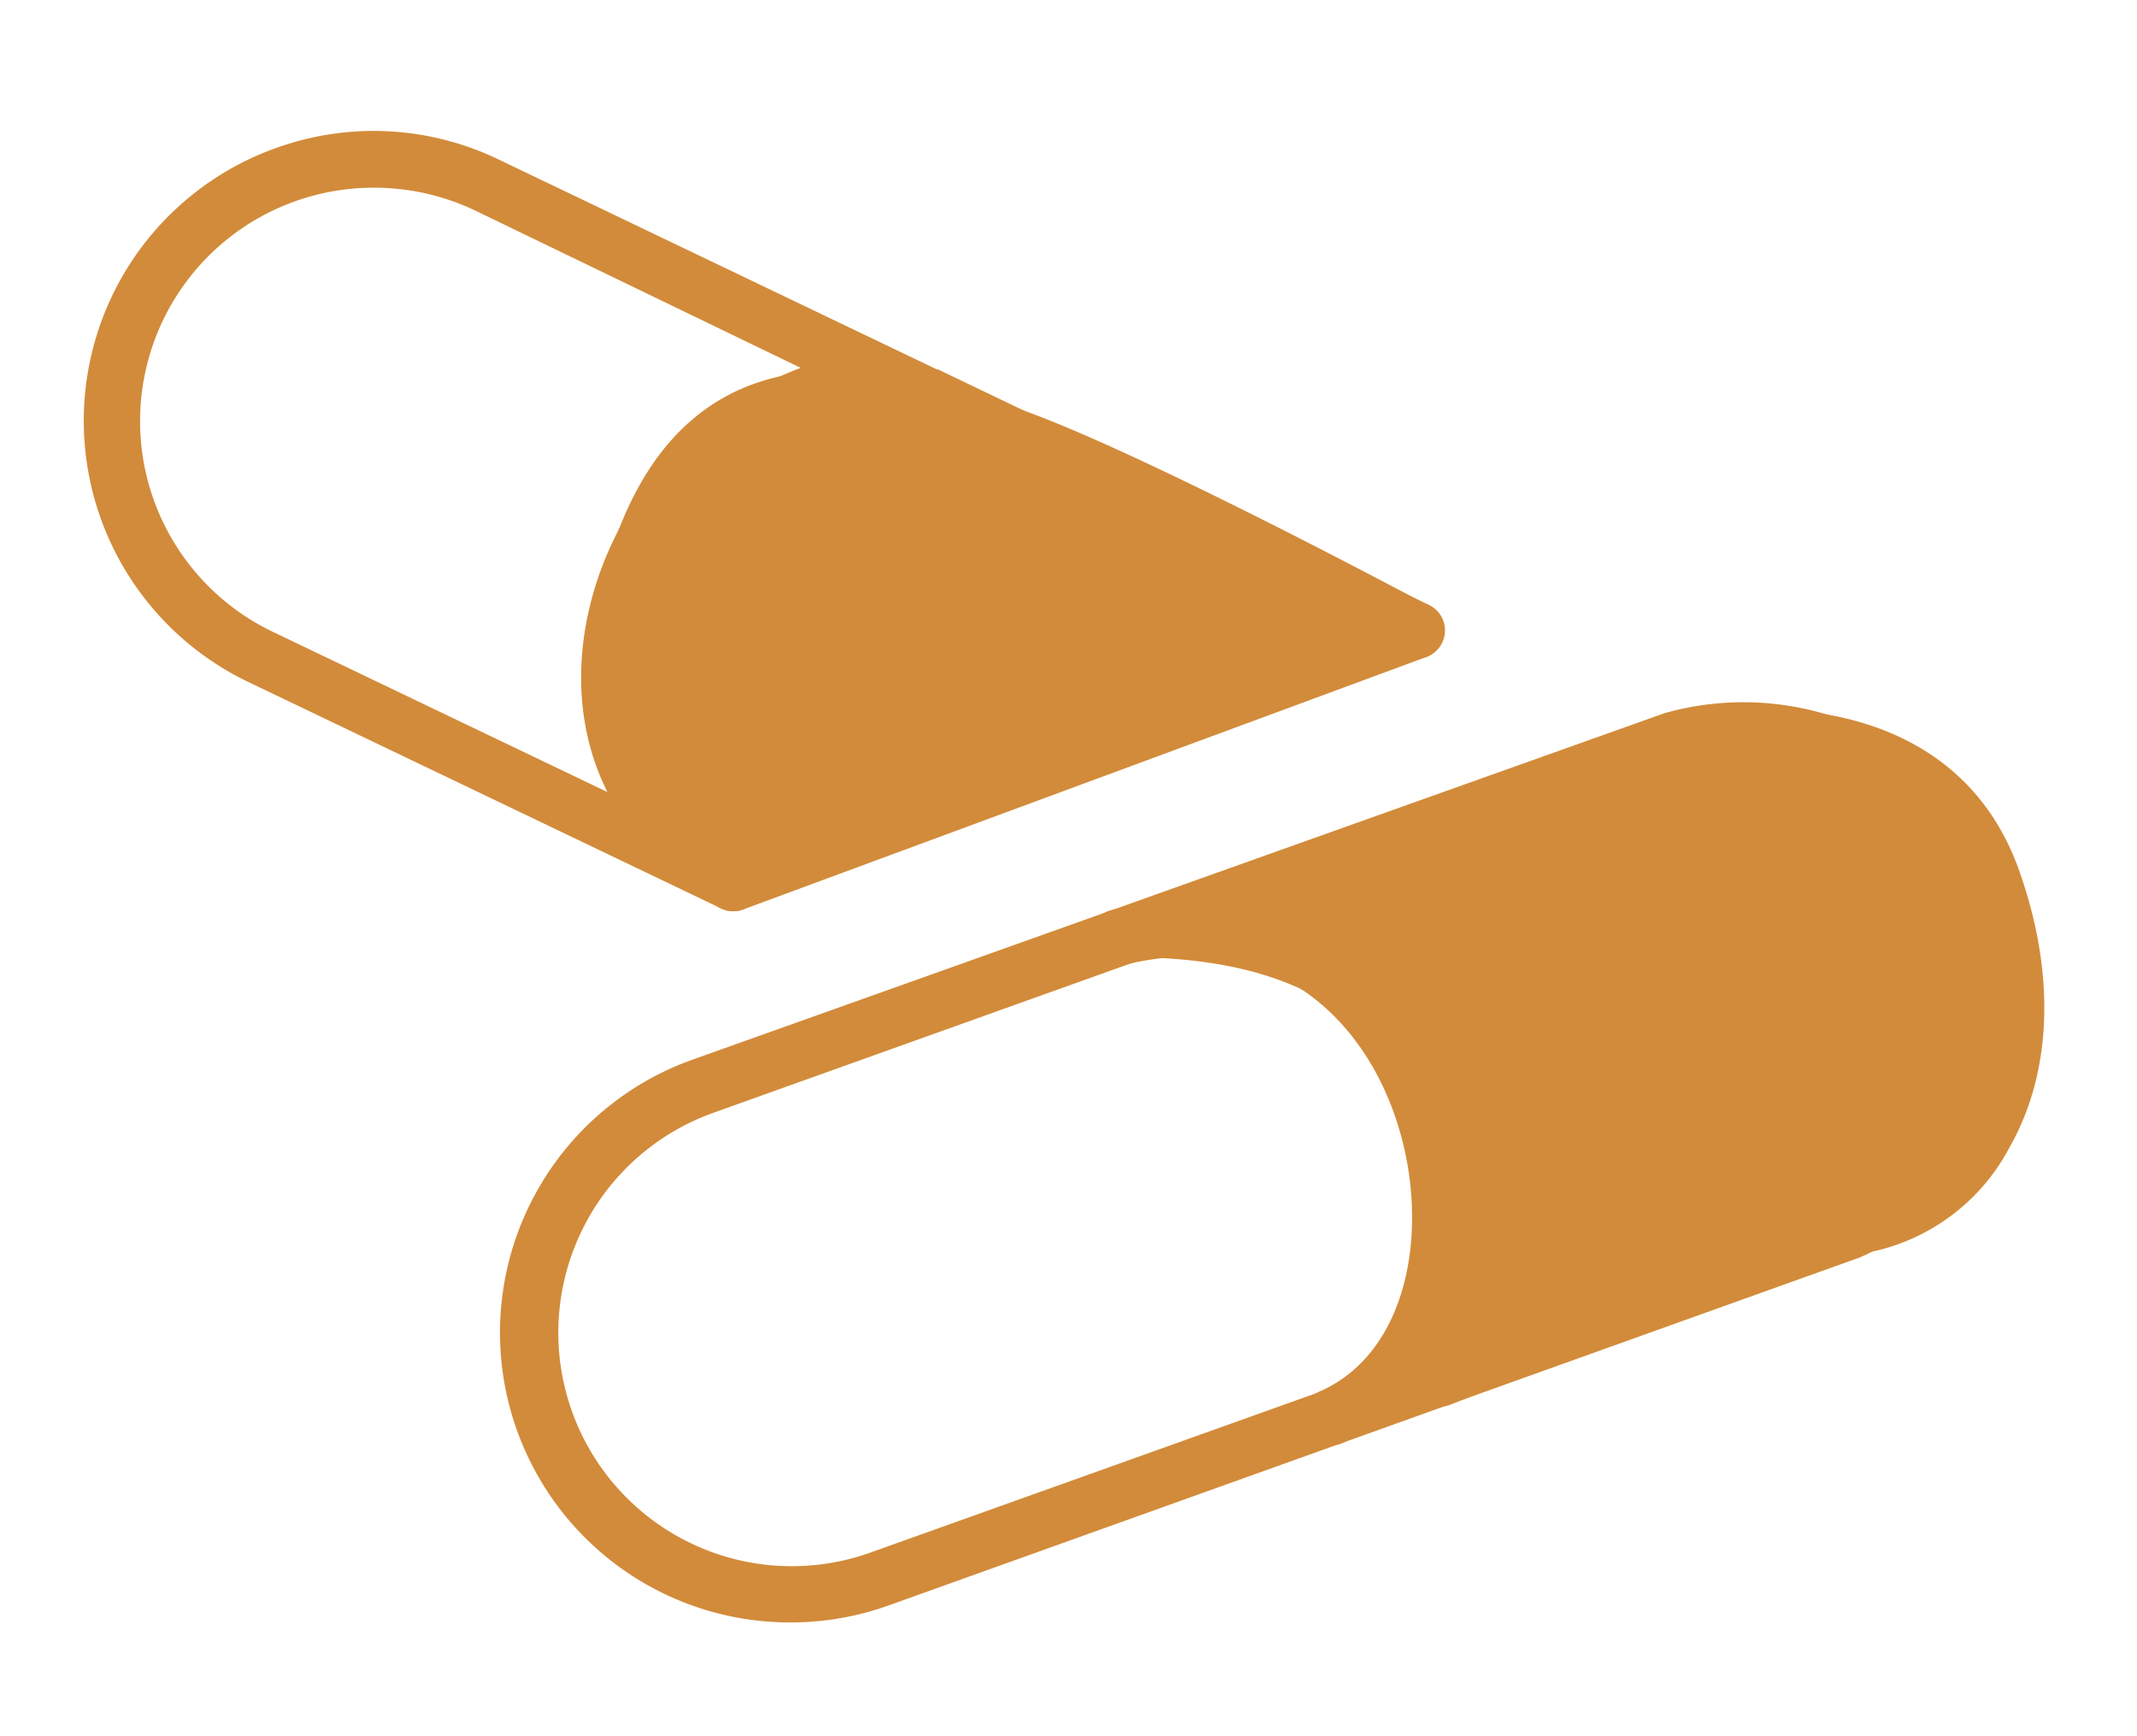
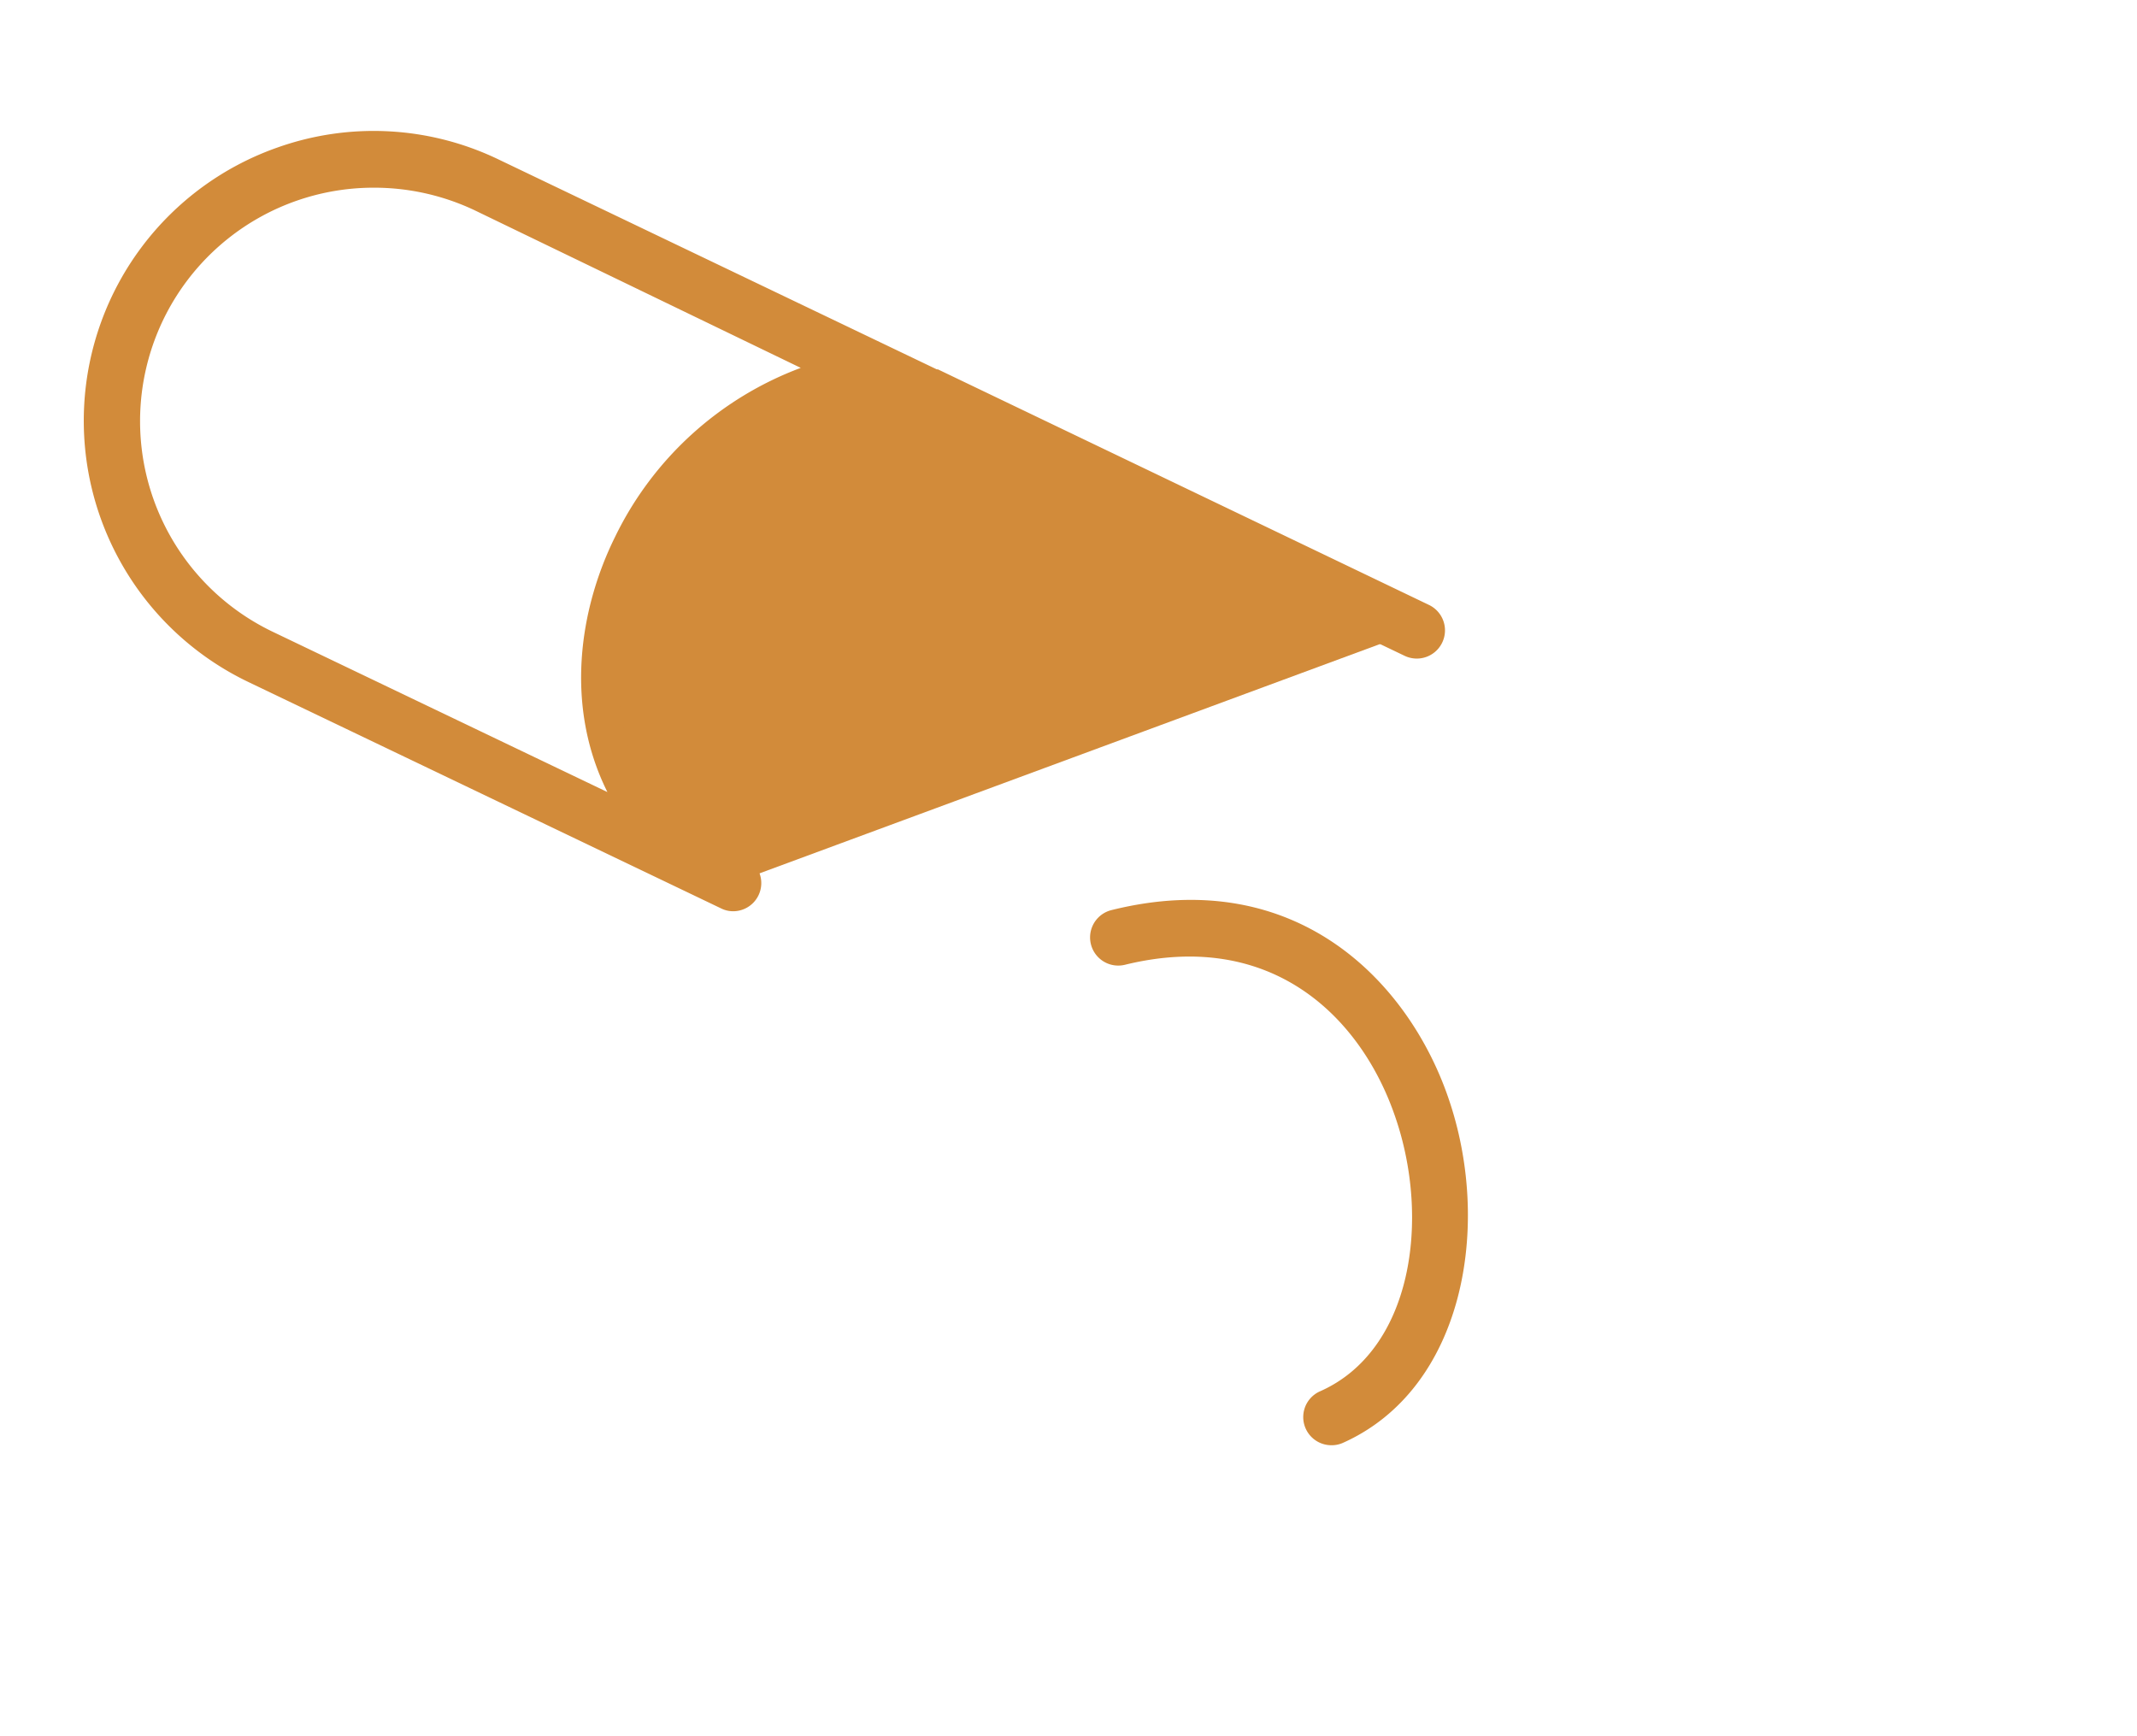
<svg xmlns="http://www.w3.org/2000/svg" id="Layer_1" data-name="Layer 1" viewBox="0 0 113.85 92.49">
  <defs>
    <style>.cls-1{fill:#d28b3a;}</style>
  </defs>
-   <path class="cls-1" d="M42.15,86.44a15.44,15.44,0,0,1-5.21-30L88.67,38A15.44,15.44,0,0,1,99.07,67L47.33,85.54A15.4,15.4,0,0,1,42.15,86.44ZM93.86,40.07a12.46,12.46,0,0,0-4.18.72L38,59.29a12.44,12.44,0,0,0,8.37,23.43l51.74-18.5h0a12.44,12.44,0,0,0-4.2-24.15Z" />
  <path class="cls-1" d="M70.92,77a1.5,1.5,0,0,1-.6-2.87c4.92-2.17,5.91-9.16,4-14.66-1.78-5.19-6.49-10-14.38-8.07a1.5,1.5,0,0,1-.73-2.91c9.87-2.46,15.84,3.85,17.95,10C79.51,65.29,78,74,71.53,76.88A1.46,1.46,0,0,1,70.92,77Z" />
  <path class="cls-1" d="M39.06,48.55a1.43,1.43,0,0,1-.64-.15L13.24,36.34A15.43,15.43,0,0,1,14.78,7.86a15.32,15.32,0,0,1,11.79.64L49.91,19.68l.06,0L76.13,32.23a1.5,1.5,0,0,1-1.3,2.71L48.69,22.42c-5-1.93-10.65,2.29-13.23,7.49C33,34.81,32.9,41.56,39.84,45.77a1.5,1.5,0,0,1-.78,2.78ZM19.92,10a12.44,12.44,0,0,0-5.39,23.66l17.83,8.54c-2.28-4.57-1.51-9.72.41-13.6a18,18,0,0,1,9.89-9L25.28,11.2A12.51,12.51,0,0,0,19.92,10Z" />
  <path class="cls-1" d="M39.06,47.05,75.48,33.59s-15.78-8.47-22-10.52S38.3,18.29,34.3,28.88,36.36,45,36.36,45Z" />
-   <path class="cls-1" d="M39.06,48.55a1.48,1.48,0,0,1-.9-.3l-2.7-2-.11-.09c-.28-.25-6.76-6.37-2.45-17.77,4.6-12.19,15.75-8.48,21.11-6.7,6.21,2.07,21.53,10.27,22.18,10.62A1.49,1.49,0,0,1,76,35L39.58,48.46A1.5,1.5,0,0,1,39.06,48.55Zm-1.72-4.68,2,1.49,32.5-12C67,30.81,57.43,26,53.06,24.5c-7.26-2.42-14-3.86-17.35,4.91C32.28,38.48,36.8,43.33,37.34,43.87Z" />
-   <path class="cls-1" d="M61.61,49.58l28.2-9.82s12.78-3.08,16.39,7.29-1.55,17.06-6.48,18.11-23,8.27-23,8.27S84.06,50.49,61.61,49.58Z" />
-   <path class="cls-1" d="M76.74,74.93a1.5,1.5,0,0,1-1.43-2c0-.1,3.11-10.07-1.36-16.44-2.37-3.39-6.54-5.22-12.4-5.46a1.5,1.5,0,0,1-1.42-1.28,1.48,1.48,0,0,1,1-1.63l28.2-9.83.14,0c4.88-1.18,15-1,18.16,8.26,1.88,5.41,1.69,10.59-.56,14.56a10.87,10.87,0,0,1-7,5.5c-4.75,1-22.55,8.13-22.73,8.2A1.36,1.36,0,0,1,76.74,74.93ZM67.83,49a15.09,15.09,0,0,1,8.59,5.82c3.71,5.3,3.16,12.27,2.45,16.14,5.25-2.06,16.66-6.46,20.54-7.28a8,8,0,0,0,5-4c1.82-3.22,1.93-7.52.34-12.11-3-8.71-13.52-6.57-14.56-6.34Z" />
</svg>